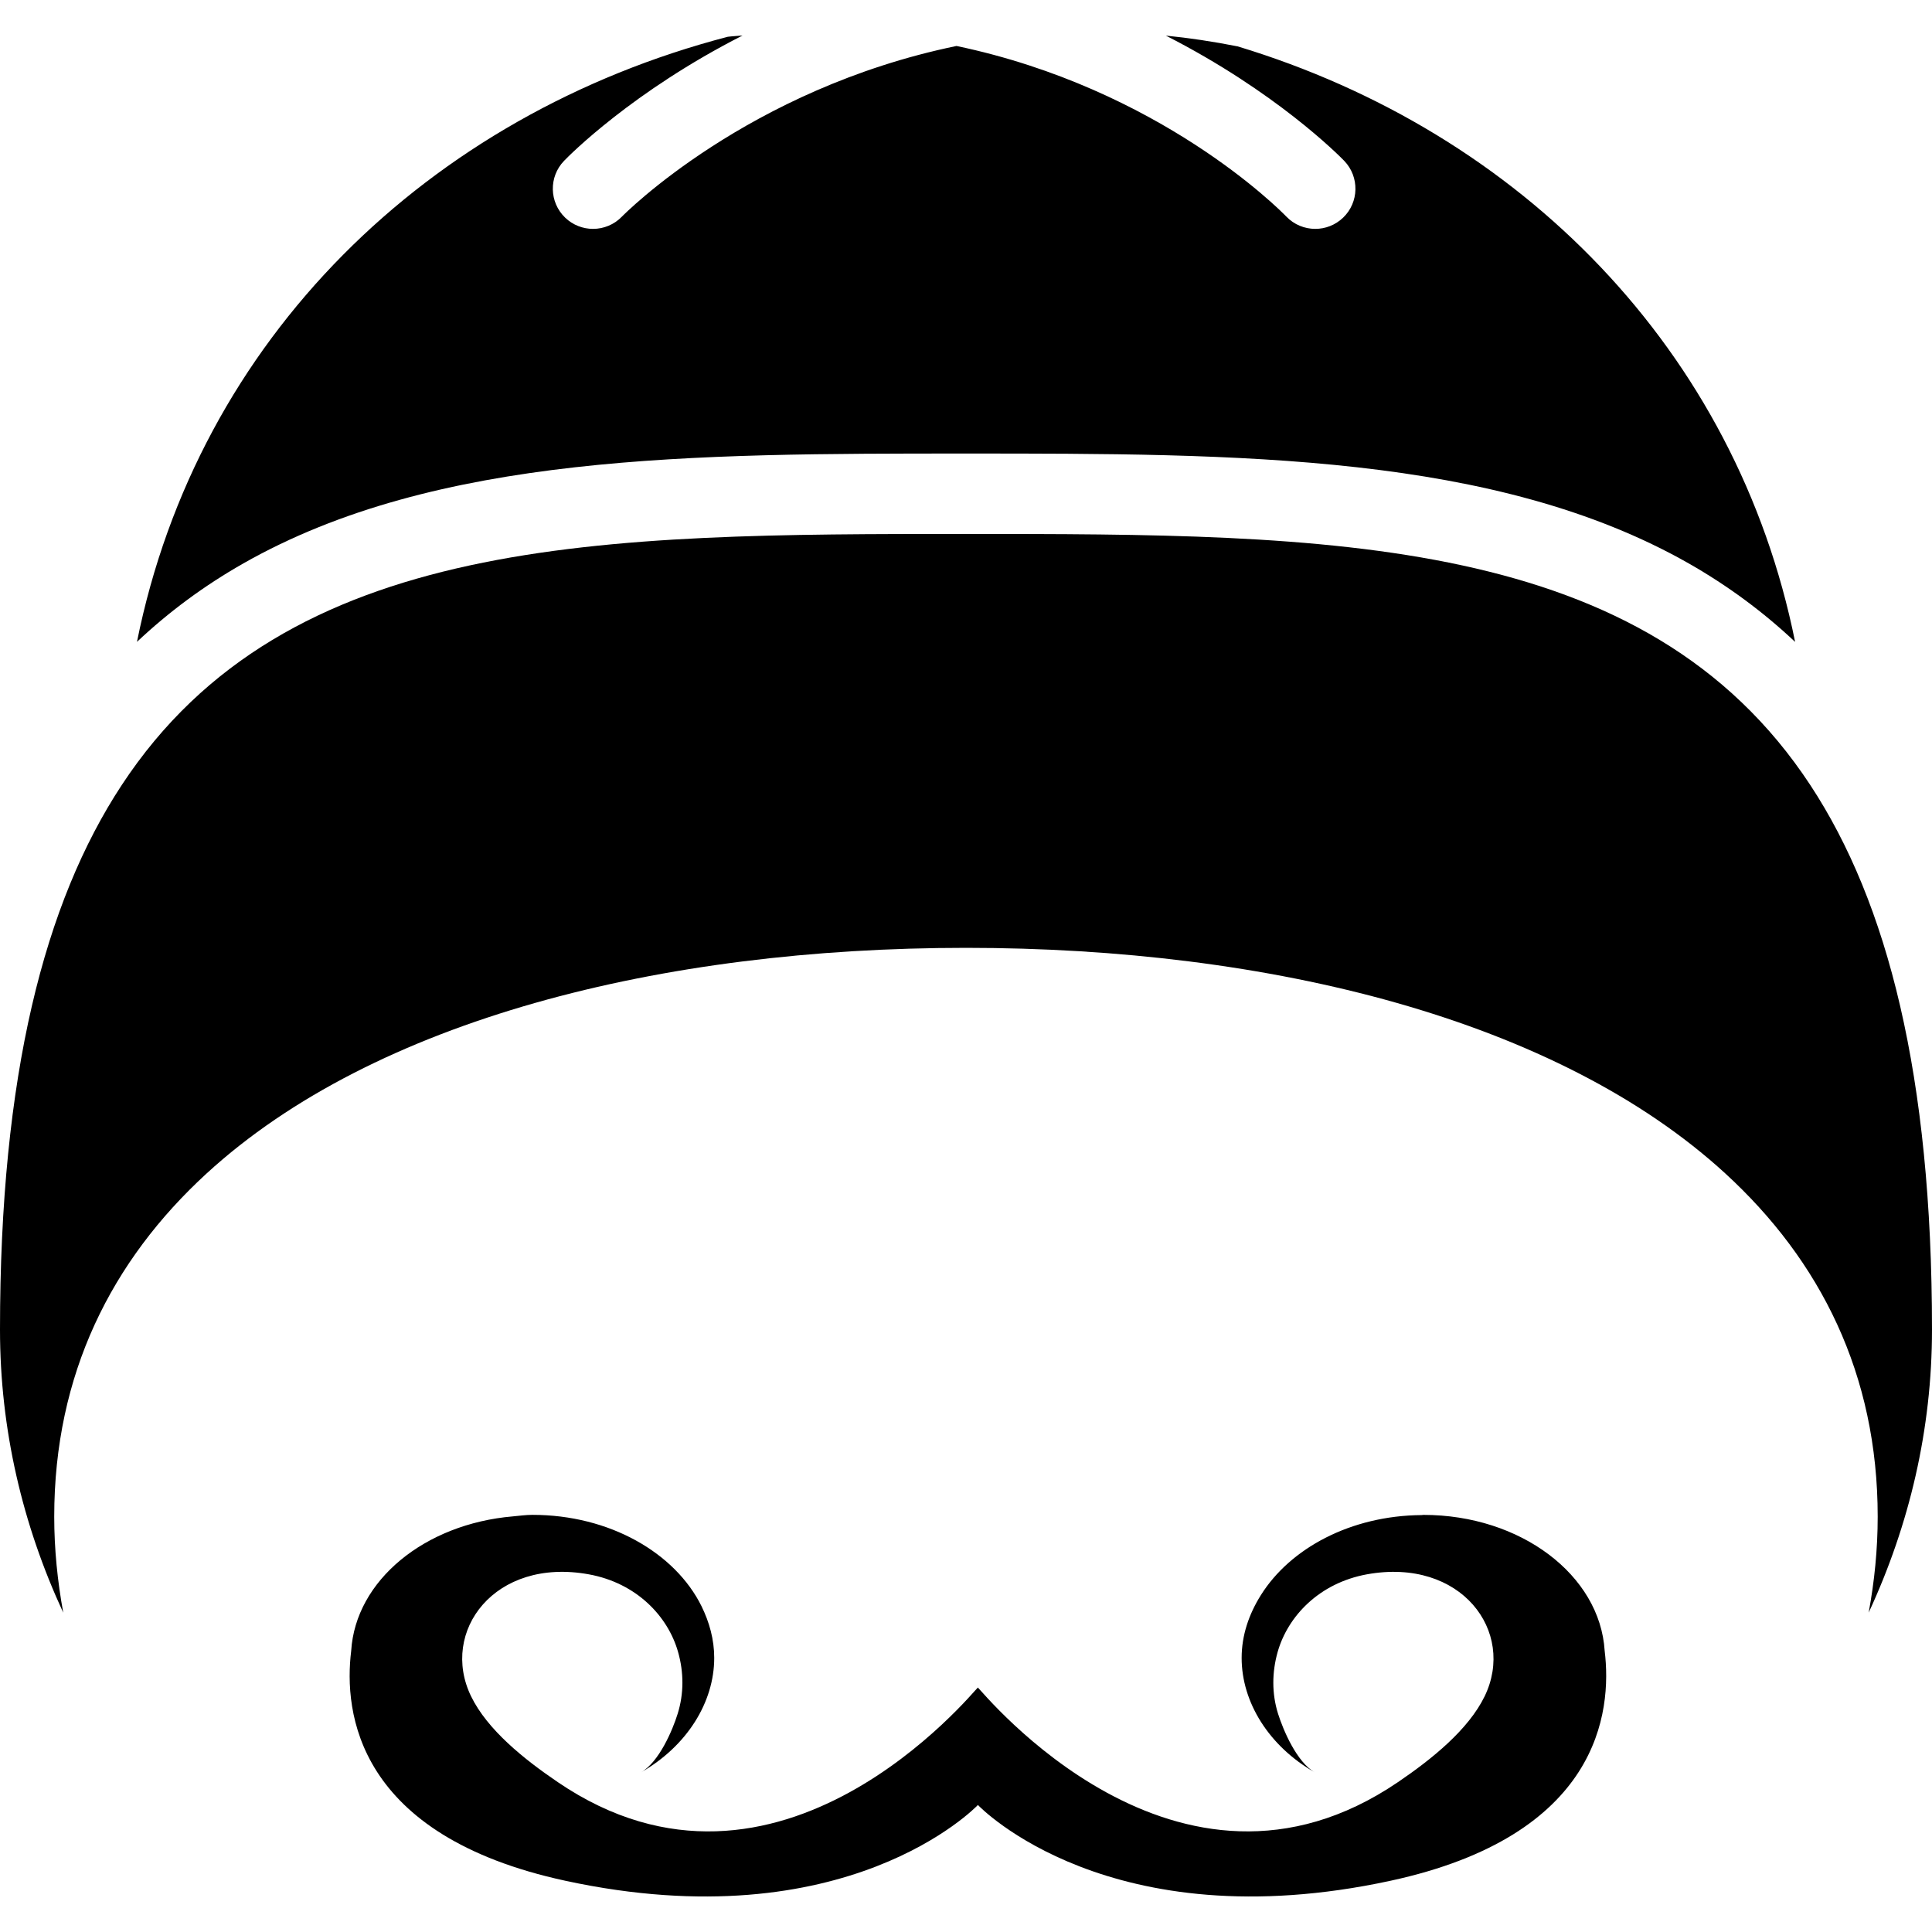
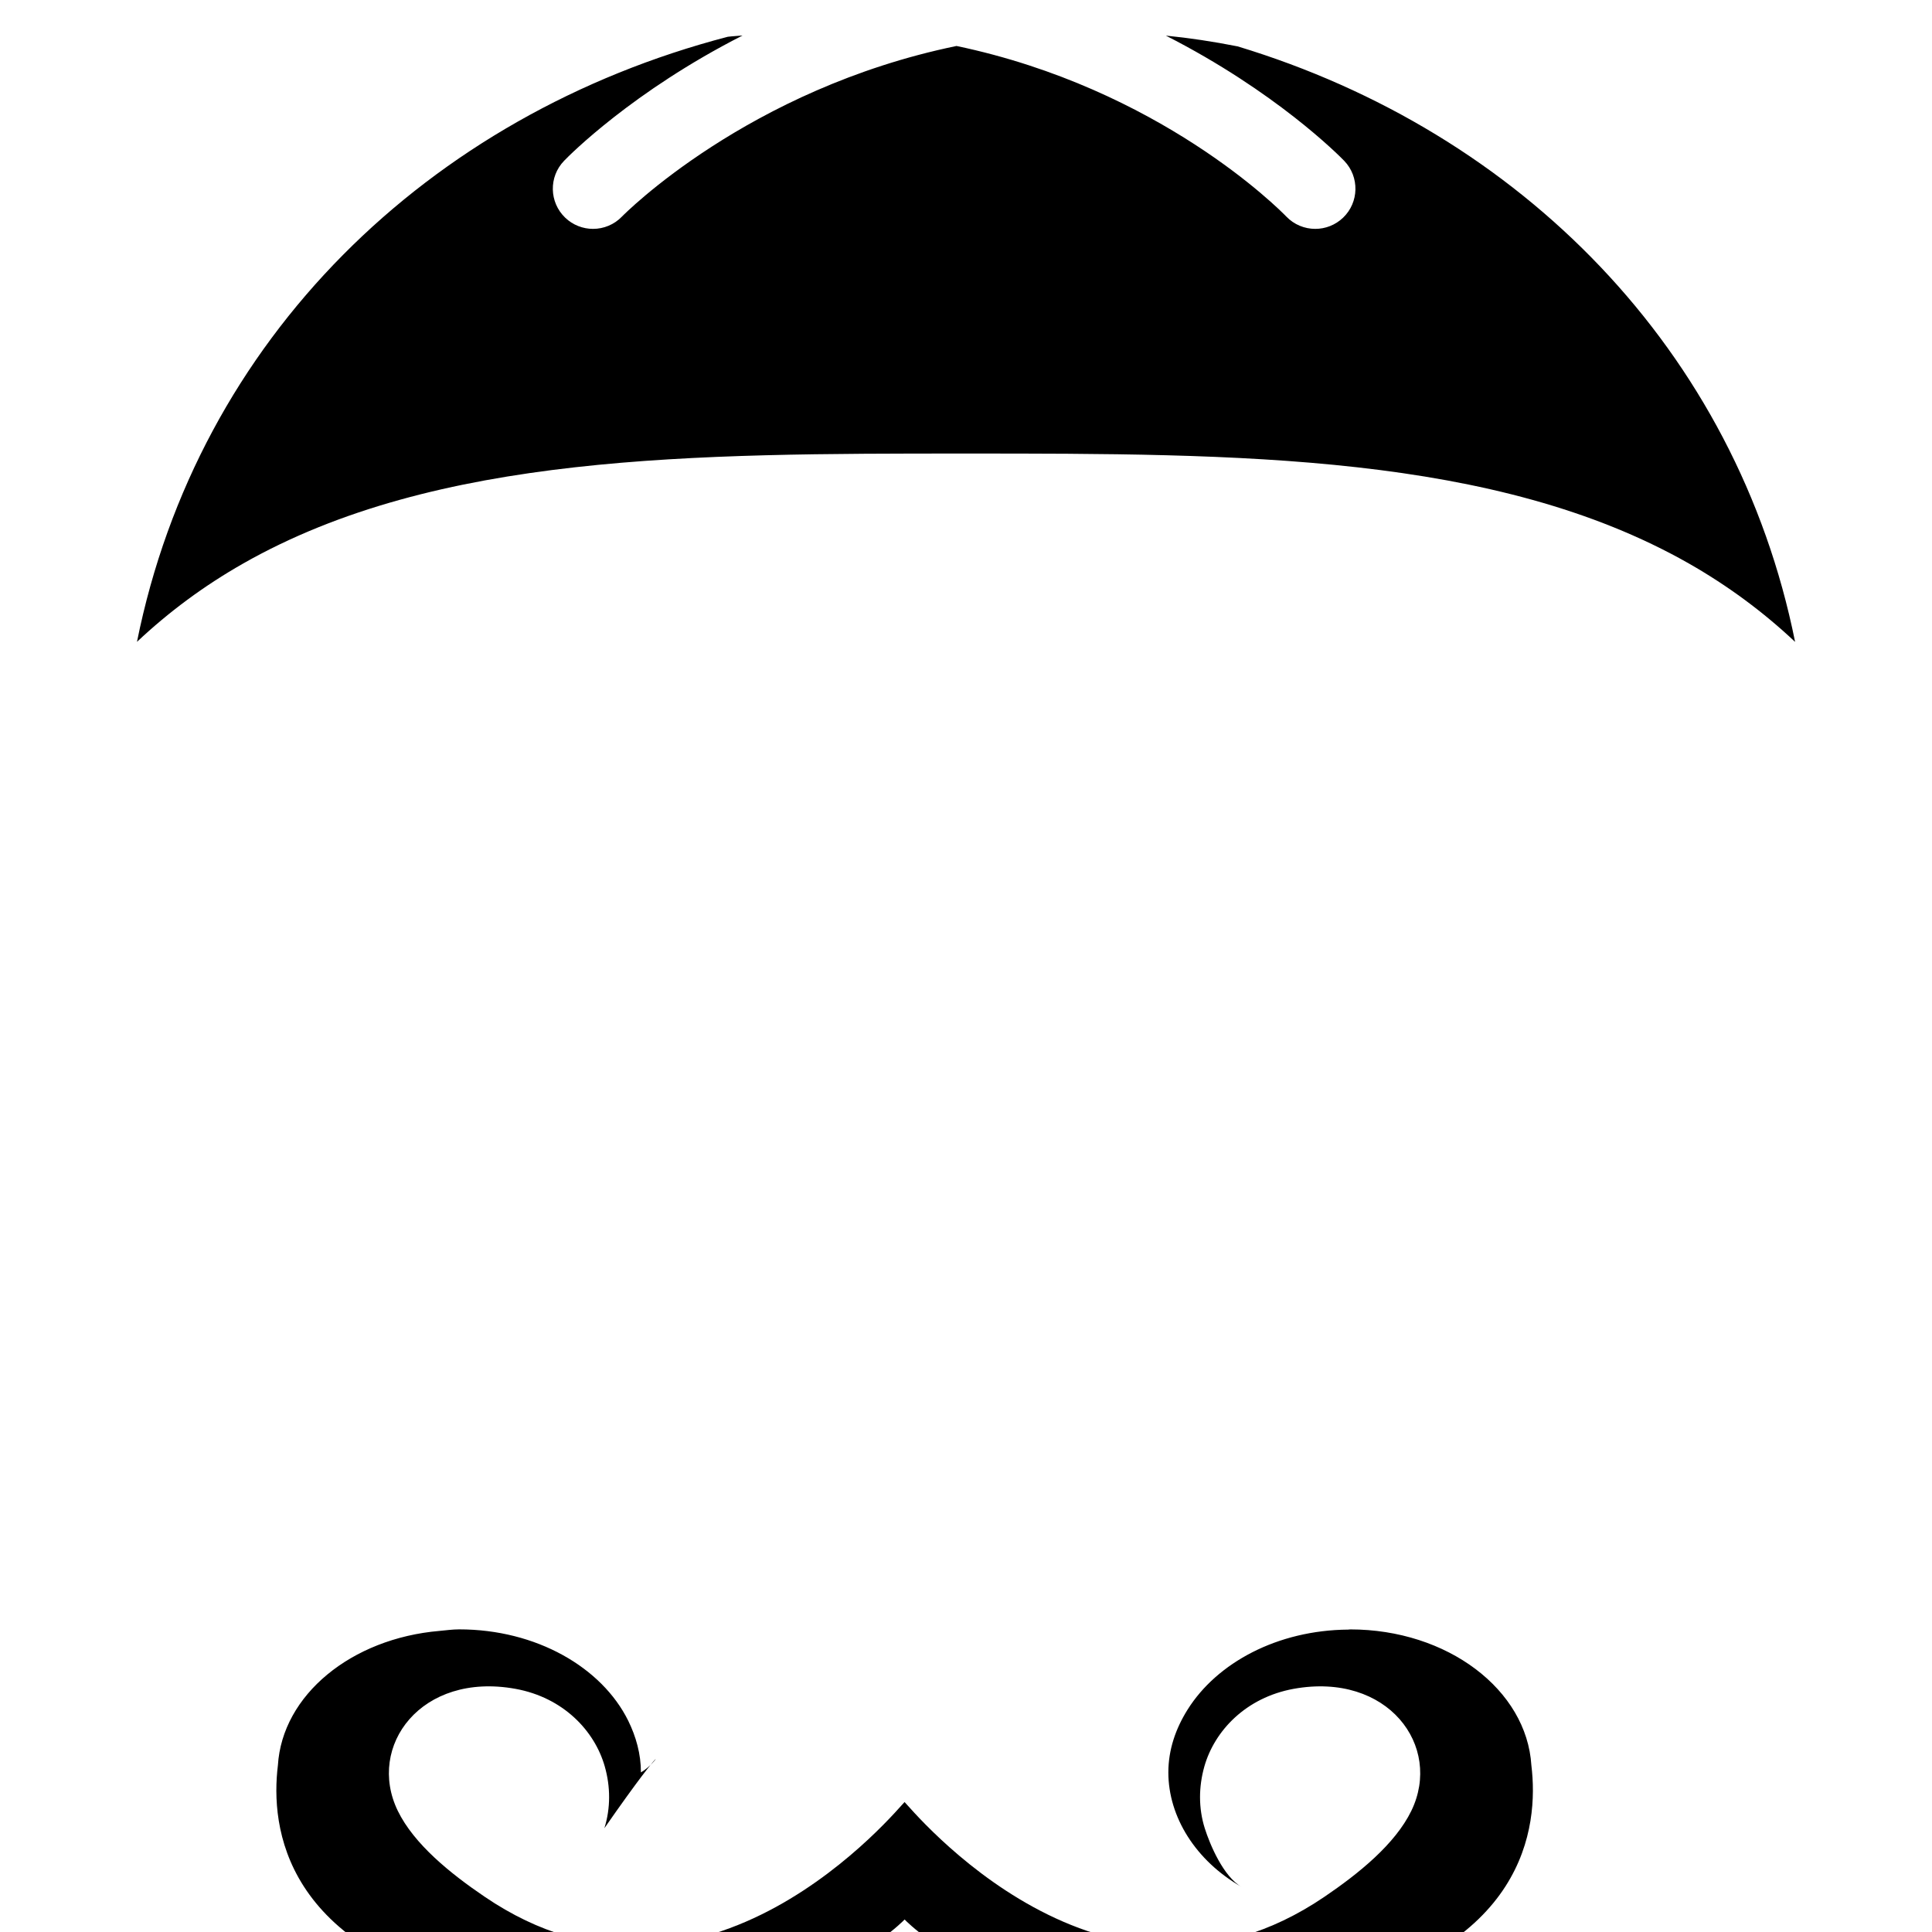
<svg xmlns="http://www.w3.org/2000/svg" fill="#000000" version="1.1" id="Capa_1" width="800px" height="800px" viewBox="0 0 50.057 50.057" xml:space="preserve">
  <g>
    <g>
      <path d="M6.301,14.6c5.008-2.849,11.671-2.849,18.728-2.849c7.055,0,13.719,0,18.729,2.849c1.013,0.578,1.929,1.256,2.752,2.031     c-1.52-7.555-7.108-13.208-14.442-15.429c-0.637-0.126-1.257-0.219-1.861-0.279c2.844,1.448,4.483,3.101,4.622,3.245     c0.397,0.414,0.385,1.074-0.03,1.472c-0.203,0.194-0.462,0.29-0.721,0.29c-0.273,0-0.547-0.107-0.751-0.32     c-0.182-0.189-3.291-3.317-8.544-4.419c-5.407,1.115-8.621,4.372-8.666,4.418c-0.204,0.213-0.478,0.321-0.752,0.321     c-0.259,0-0.52-0.097-0.721-0.29c-0.415-0.398-0.429-1.058-0.03-1.472c0.137-0.144,1.779-1.8,4.625-3.248     c-0.129,0.012-0.253,0.016-0.384,0.033C11.097,2.977,5.127,8.78,3.549,16.63C4.372,15.855,5.286,15.177,6.301,14.6z" />
-       <path d="M50.057,34.448c0-6.583-1.147-11.056-3.152-14.106c-4.276-6.501-12.467-6.507-21.876-6.507     c-9.409,0-17.601,0.007-21.876,6.507C1.147,23.392,0,27.865,0,34.448c0,2.585,0.583,5.057,1.639,7.336     C1.49,40.97,1.405,40.14,1.405,39.296c0-3.687,1.481-6.631,3.951-8.895c4.352-3.986,11.784-5.843,19.672-5.843     c7.888,0,15.321,1.858,19.671,5.843c2.47,2.264,3.951,5.207,3.951,8.895c0,0.846-0.084,1.674-0.234,2.487     C49.473,39.504,50.057,37.033,50.057,34.448z" />
-       <path d="M16.606,45.922c1.19-0.679,1.899-1.815,1.899-2.967c0-0.474-0.125-0.924-0.33-1.341c-0.684-1.381-2.382-2.365-4.379-2.365     c-0.175,0-0.341,0.025-0.511,0.04c-2.28,0.195-4.074,1.658-4.186,3.484c-0.196,1.591,0.136,4.788,5.556,5.958     c7.274,1.568,10.628-1.908,10.682-1.965c0.054,0.057,3.41,3.533,10.683,1.965c5.419-1.17,5.75-4.367,5.556-5.958     c-0.121-1.962-2.175-3.523-4.696-3.523c-0.017,0-0.031,0.005-0.049,0.005c-1.833,0.014-3.401,0.858-4.163,2.074     c-0.309,0.493-0.498,1.04-0.498,1.626c0,1.152,0.708,2.289,1.898,2.968c-0.472-0.268-0.822-1.1-0.955-1.522     c-0.164-0.523-0.158-1.075-0.01-1.6c0.264-0.926,1.076-1.785,2.312-2.011c2.444-0.443,3.864,1.484,3.051,3.16     c-0.421,0.866-1.368,1.628-2.246,2.224c-5.728,3.896-10.773-2.361-10.882-2.448v-0.004l-0.002,0.002l-0.003-0.002v0.004     c-0.108,0.086-5.155,6.345-10.881,2.448c-0.878-0.596-1.825-1.357-2.247-2.224c-0.814-1.676,0.607-3.604,3.05-3.16     c1.237,0.225,2.05,1.085,2.313,2.011c0.149,0.524,0.154,1.076-0.01,1.6C17.428,44.824,17.077,45.654,16.606,45.922z" />
+       <path d="M16.606,45.922c0-0.474-0.125-0.924-0.33-1.341c-0.684-1.381-2.382-2.365-4.379-2.365     c-0.175,0-0.341,0.025-0.511,0.04c-2.28,0.195-4.074,1.658-4.186,3.484c-0.196,1.591,0.136,4.788,5.556,5.958     c7.274,1.568,10.628-1.908,10.682-1.965c0.054,0.057,3.41,3.533,10.683,1.965c5.419-1.17,5.75-4.367,5.556-5.958     c-0.121-1.962-2.175-3.523-4.696-3.523c-0.017,0-0.031,0.005-0.049,0.005c-1.833,0.014-3.401,0.858-4.163,2.074     c-0.309,0.493-0.498,1.04-0.498,1.626c0,1.152,0.708,2.289,1.898,2.968c-0.472-0.268-0.822-1.1-0.955-1.522     c-0.164-0.523-0.158-1.075-0.01-1.6c0.264-0.926,1.076-1.785,2.312-2.011c2.444-0.443,3.864,1.484,3.051,3.16     c-0.421,0.866-1.368,1.628-2.246,2.224c-5.728,3.896-10.773-2.361-10.882-2.448v-0.004l-0.002,0.002l-0.003-0.002v0.004     c-0.108,0.086-5.155,6.345-10.881,2.448c-0.878-0.596-1.825-1.357-2.247-2.224c-0.814-1.676,0.607-3.604,3.05-3.16     c1.237,0.225,2.05,1.085,2.313,2.011c0.149,0.524,0.154,1.076-0.01,1.6C17.428,44.824,17.077,45.654,16.606,45.922z" />
    </g>
  </g>
</svg>